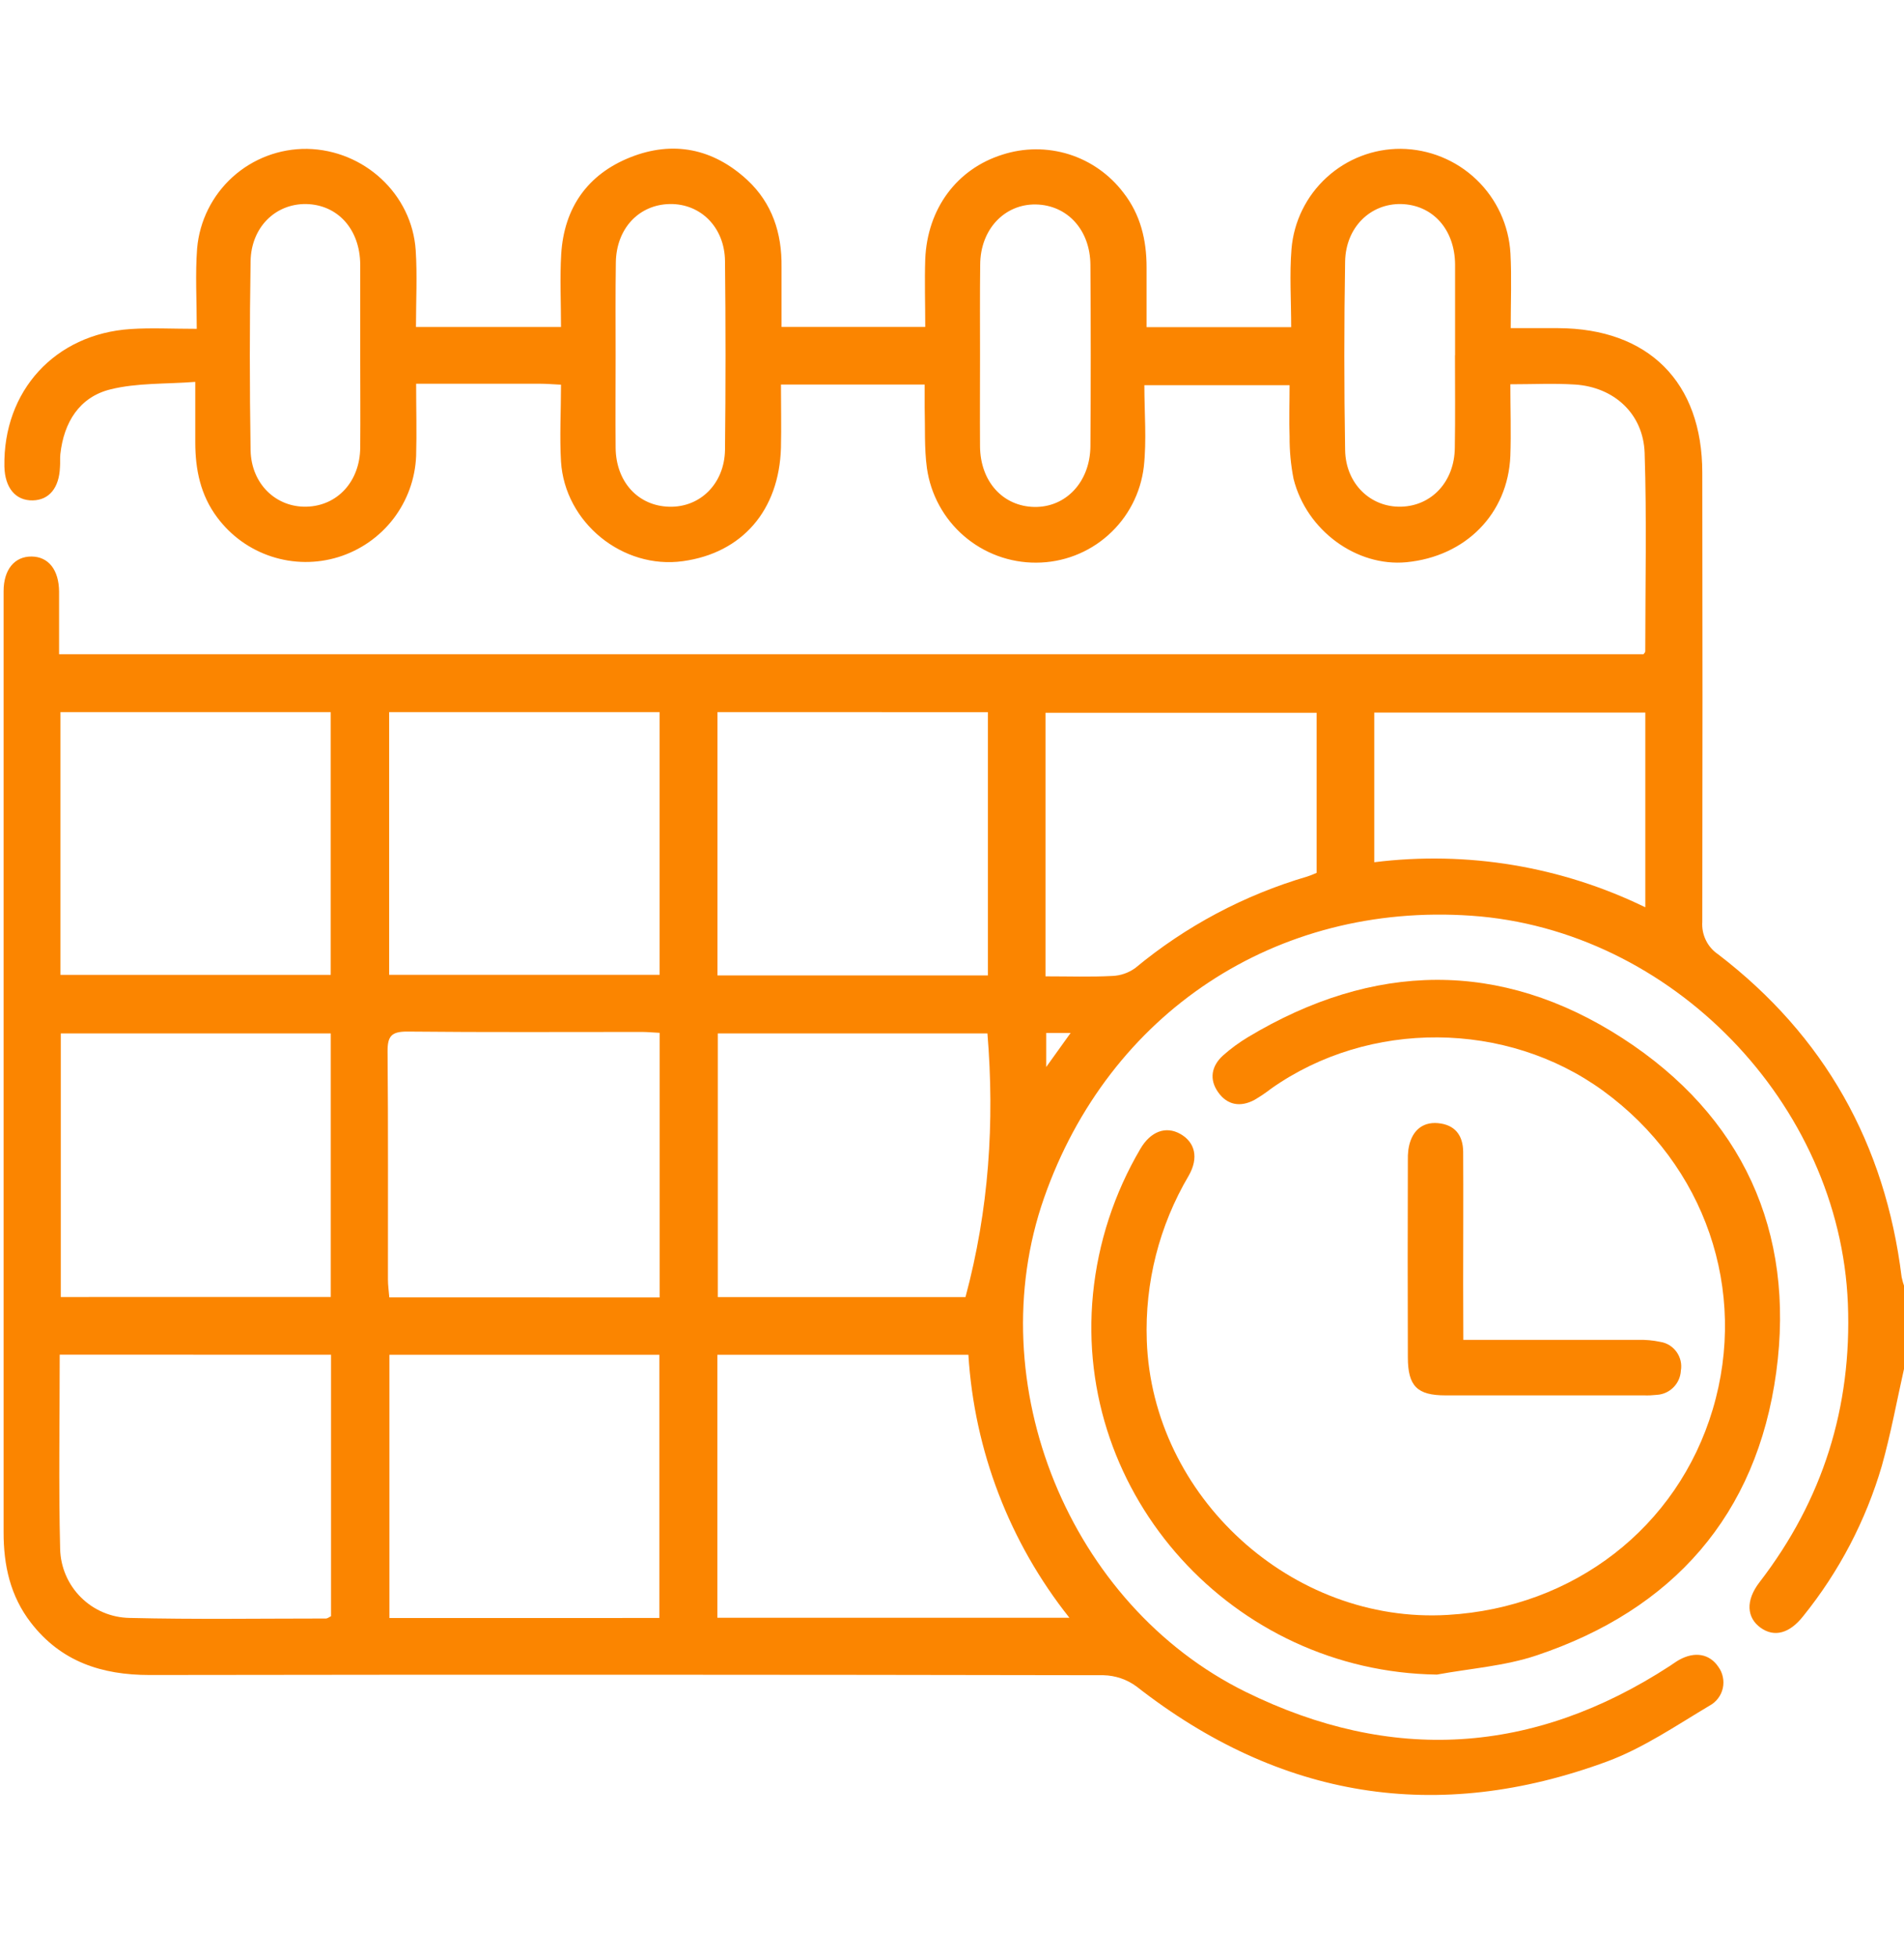
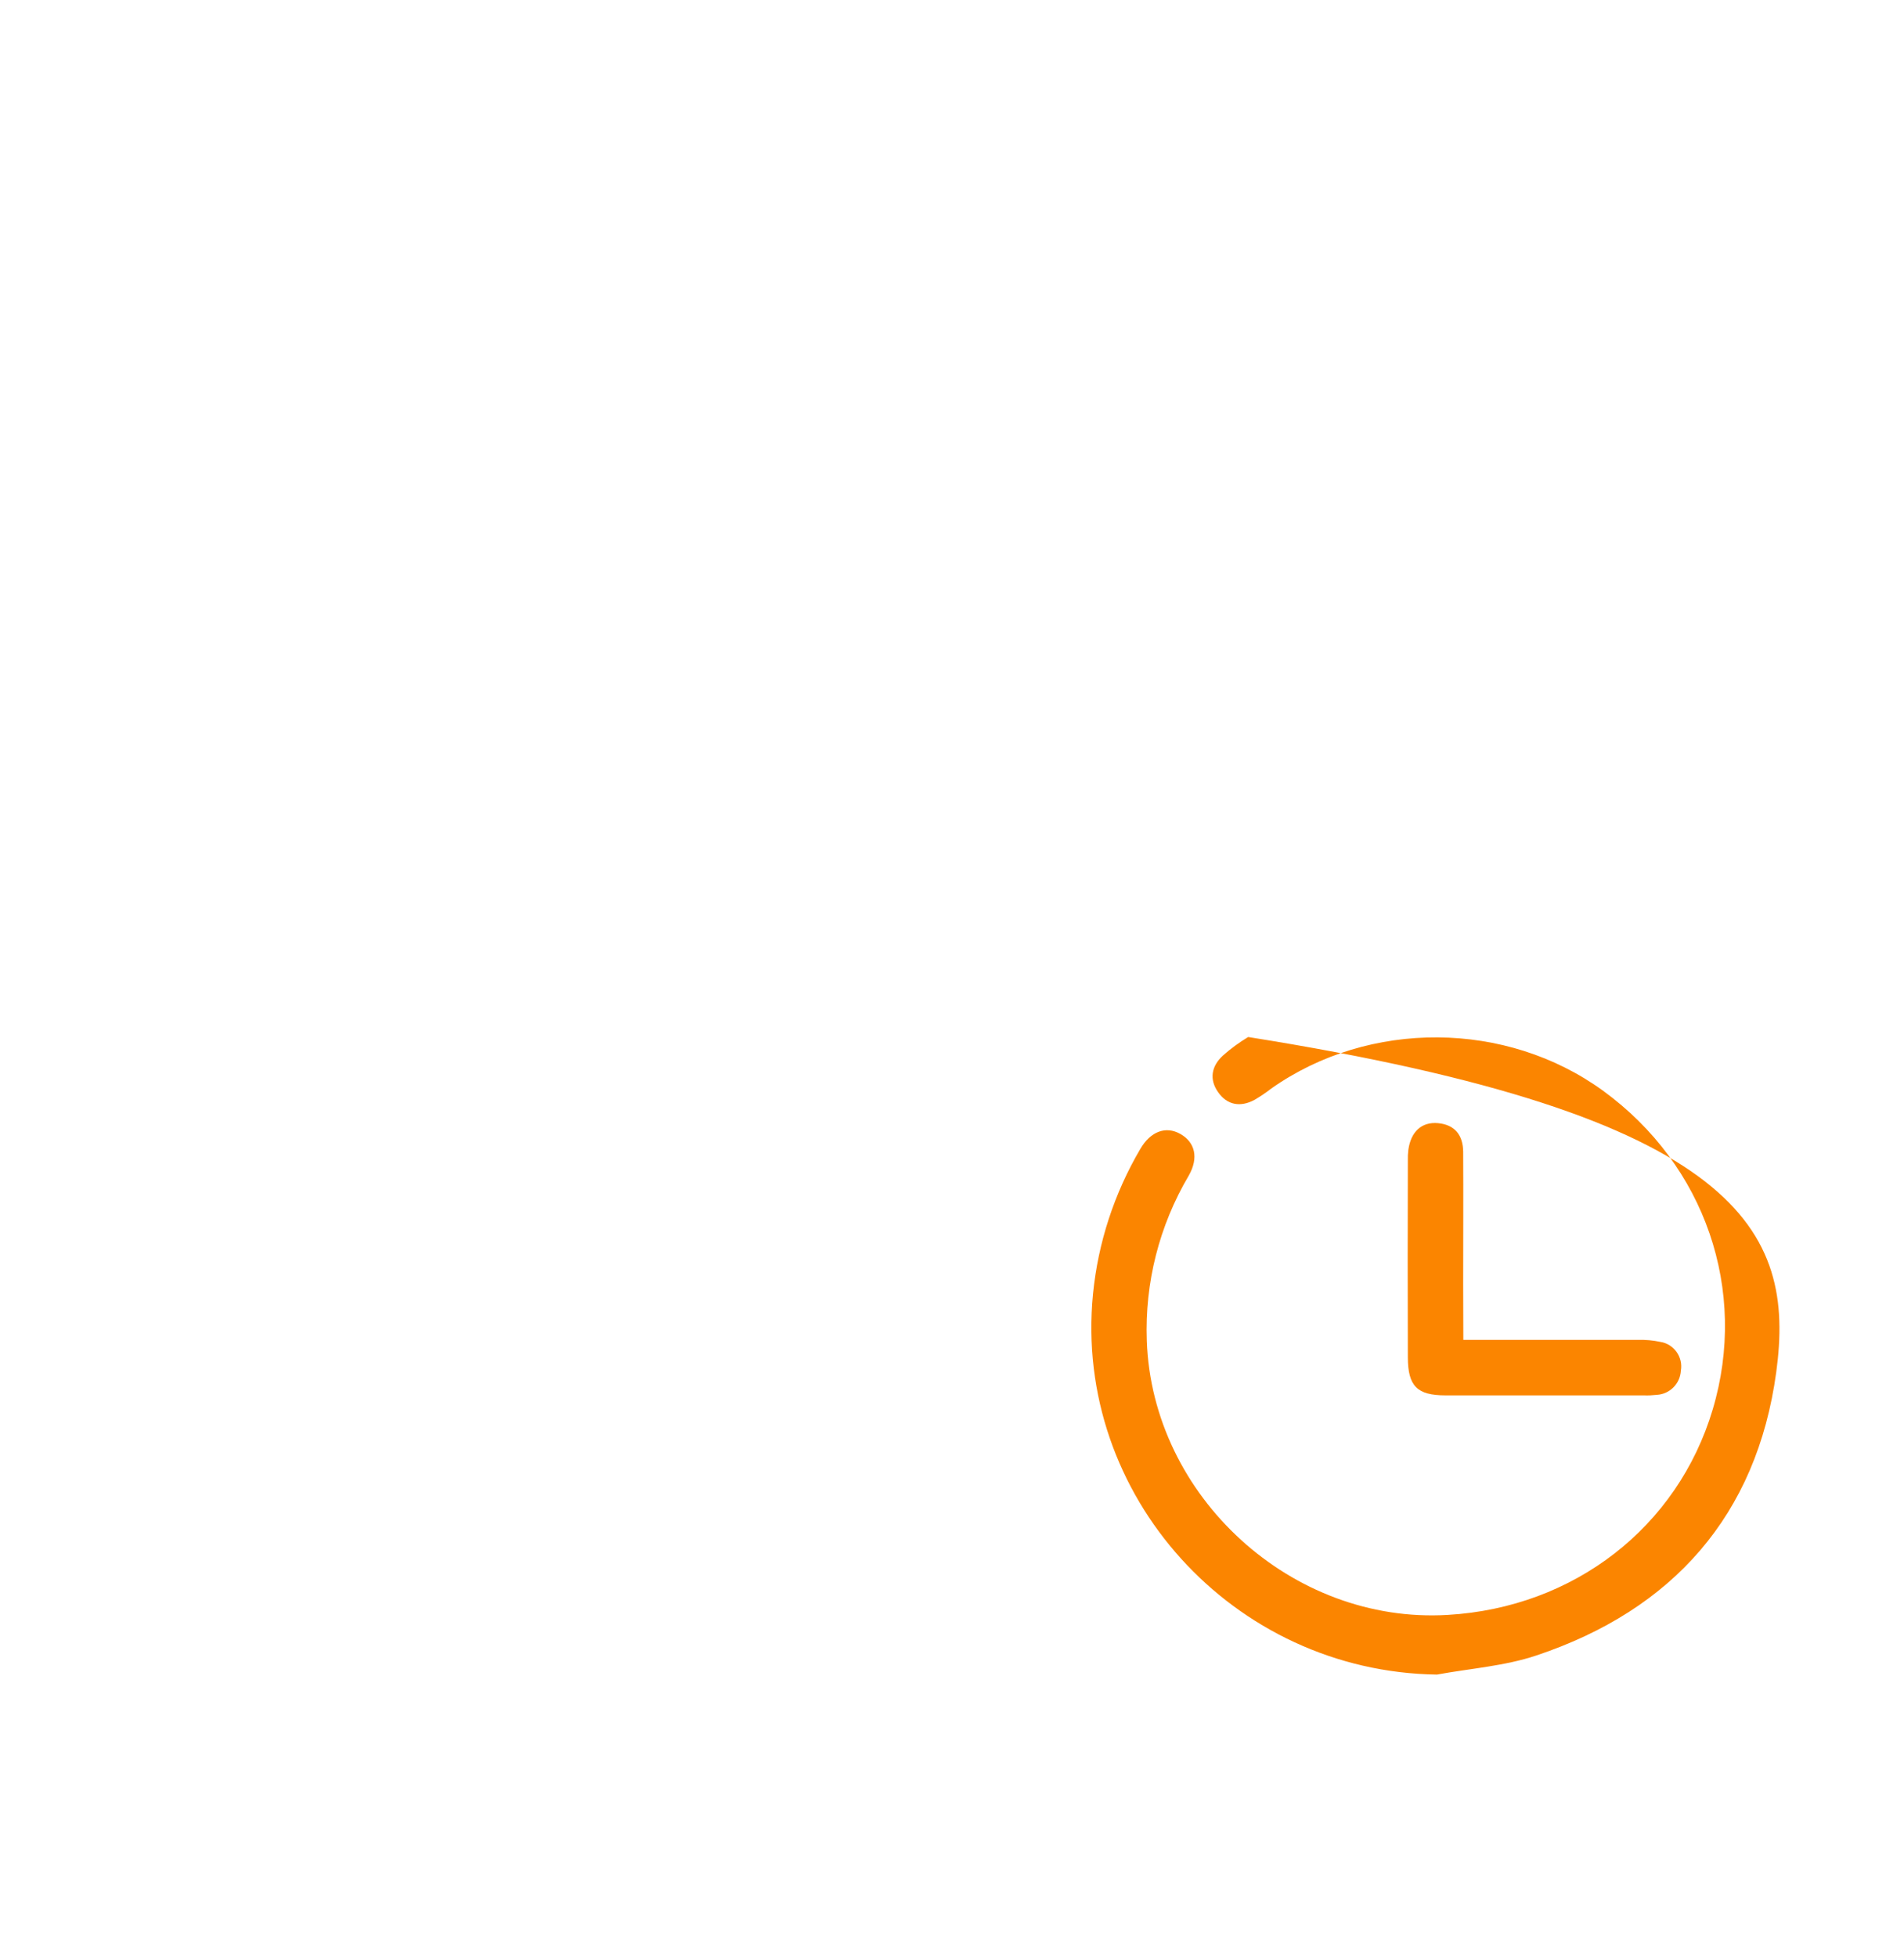
<svg xmlns="http://www.w3.org/2000/svg" width="36" height="37" viewBox="0 0 36 37" fill="none">
  <g clip-path="url(#clip0_2864_51868)">
-     <path d="M36 25.877C35.862 26.492 35.75 27.107 35.581 27.709C35.278 28.744 34.773 29.709 34.096 30.548C33.838 30.878 33.548 30.956 33.288 30.769C33.028 30.581 32.998 30.259 33.269 29.908C34.465 28.355 35.016 26.6 34.939 24.644C34.788 20.855 31.599 17.571 27.82 17.31C24.129 17.054 20.965 19.145 19.74 22.646C18.516 26.146 20.215 30.339 23.555 31.983C26.309 33.338 28.992 33.17 31.571 31.493C31.63 31.455 31.686 31.412 31.747 31.378C32.044 31.212 32.324 31.262 32.49 31.509C32.532 31.566 32.561 31.632 32.575 31.702C32.59 31.771 32.589 31.843 32.574 31.913C32.558 31.982 32.528 32.048 32.485 32.104C32.442 32.161 32.387 32.208 32.324 32.242C31.694 32.617 31.074 33.042 30.391 33.296C27.172 34.485 24.199 33.999 21.49 31.881C21.308 31.746 21.089 31.672 20.863 31.667C14.852 31.656 8.841 31.654 2.83 31.663C1.923 31.663 1.153 31.411 0.584 30.674C0.194 30.169 0.067 29.589 0.068 28.963C0.068 23.596 0.068 18.228 0.068 12.86C0.068 12.299 0.068 11.738 0.068 11.176C0.068 10.766 0.275 10.519 0.595 10.52C0.915 10.522 1.113 10.77 1.117 11.181C1.117 11.567 1.117 11.952 1.117 12.367H31.075C31.084 12.352 31.108 12.332 31.108 12.312C31.108 11.063 31.137 9.811 31.096 8.561C31.07 7.819 30.516 7.316 29.777 7.269C29.385 7.244 28.986 7.264 28.557 7.264C28.557 7.737 28.573 8.179 28.557 8.62C28.511 9.713 27.712 10.52 26.59 10.628C25.651 10.716 24.703 10.029 24.458 9.052C24.406 8.789 24.381 8.521 24.383 8.253C24.37 7.939 24.383 7.624 24.383 7.282H21.637C21.637 7.803 21.682 8.318 21.627 8.822C21.568 9.321 21.329 9.781 20.954 10.115C20.579 10.45 20.095 10.635 19.593 10.636C19.091 10.639 18.605 10.459 18.225 10.131C17.845 9.803 17.597 9.348 17.526 8.851C17.474 8.472 17.494 8.082 17.483 7.697C17.483 7.56 17.483 7.423 17.483 7.269H14.766C14.766 7.678 14.775 8.071 14.766 8.463C14.732 9.648 14.032 10.454 12.912 10.608C11.775 10.766 10.68 9.881 10.607 8.725C10.579 8.25 10.607 7.773 10.607 7.272C10.443 7.264 10.329 7.254 10.216 7.254C9.446 7.254 8.678 7.254 7.868 7.254C7.868 7.735 7.881 8.177 7.868 8.618C7.851 9.05 7.7 9.465 7.437 9.808C7.174 10.15 6.811 10.402 6.399 10.53C5.986 10.658 5.544 10.654 5.134 10.52C4.723 10.386 4.365 10.128 4.107 9.781C3.791 9.36 3.692 8.875 3.692 8.362V7.219C3.134 7.262 2.591 7.235 2.086 7.361C1.499 7.507 1.207 7.986 1.141 8.584C1.132 8.665 1.141 8.748 1.134 8.829C1.119 9.221 0.931 9.452 0.62 9.459C0.294 9.466 0.092 9.221 0.083 8.818C0.058 7.391 1.037 6.315 2.468 6.22C2.861 6.194 3.259 6.216 3.72 6.216C3.72 5.672 3.69 5.182 3.727 4.696C3.772 4.178 4.012 3.696 4.397 3.347C4.783 2.998 5.286 2.808 5.806 2.814C6.883 2.834 7.791 3.669 7.86 4.733C7.891 5.207 7.865 5.686 7.865 6.181H10.607C10.607 5.708 10.584 5.255 10.611 4.804C10.665 3.93 11.107 3.297 11.917 2.974C12.727 2.652 13.484 2.808 14.127 3.4C14.601 3.84 14.785 4.407 14.777 5.044C14.777 5.415 14.777 5.786 14.777 6.18H17.494C17.494 5.74 17.48 5.319 17.494 4.901C17.533 3.942 18.093 3.193 18.954 2.923C19.363 2.791 19.802 2.789 20.212 2.917C20.621 3.046 20.98 3.299 21.24 3.641C21.565 4.056 21.679 4.539 21.679 5.052C21.679 5.423 21.679 5.794 21.679 6.184H24.413C24.413 5.679 24.38 5.191 24.419 4.707C24.462 4.189 24.699 3.706 25.083 3.355C25.466 3.004 25.968 2.81 26.488 2.813C27.02 2.819 27.53 3.026 27.915 3.394C28.299 3.761 28.53 4.261 28.559 4.793C28.583 5.246 28.564 5.701 28.564 6.203H29.462C31.169 6.21 32.186 7.223 32.186 8.935C32.191 11.765 32.191 14.595 32.186 17.425C32.178 17.545 32.201 17.665 32.254 17.773C32.306 17.881 32.386 17.973 32.486 18.04C34.499 19.583 35.644 21.625 35.955 24.139C35.969 24.207 35.988 24.274 36.012 24.339L36 25.877ZM20.22 30.581C19.089 29.159 18.422 27.423 18.31 25.61H13.564V30.581H20.22ZM6.254 24.517V19.535H1.149V24.518L6.254 24.517ZM12.473 24.526V19.524C12.351 19.518 12.248 19.508 12.146 19.507C10.663 19.507 9.18 19.515 7.697 19.5C7.4 19.5 7.326 19.588 7.328 19.877C7.341 21.313 7.334 22.75 7.335 24.184C7.335 24.295 7.351 24.405 7.361 24.525L12.473 24.526ZM13.566 13.461V18.439H18.679V13.462L13.566 13.461ZM18.67 19.535H13.572V24.519H18.255C18.698 22.87 18.808 21.216 18.67 19.535V19.535ZM1.143 13.461V18.428H6.253V13.461H1.143ZM7.358 13.461V18.427H12.472V13.461H7.358ZM12.467 30.585V25.61H7.363V30.586L12.467 30.585ZM1.129 25.608C1.129 26.853 1.107 28.069 1.137 29.279C1.145 29.624 1.286 29.952 1.53 30.195C1.775 30.439 2.104 30.578 2.449 30.584C3.686 30.614 4.924 30.595 6.162 30.595C6.193 30.595 6.223 30.568 6.259 30.552V25.609L1.129 25.608ZM19.768 18.456C20.215 18.456 20.622 18.47 21.027 18.449C21.185 18.444 21.338 18.391 21.466 18.298C22.421 17.506 23.528 16.918 24.718 16.569C24.778 16.549 24.837 16.526 24.894 16.5V13.474H19.768V18.456ZM25.984 16.299C27.739 16.08 29.519 16.376 31.109 17.151V13.47H25.984V16.299ZM18.53 6.724C18.53 7.296 18.526 7.867 18.53 8.44C18.536 9.103 18.962 9.571 19.556 9.583C20.151 9.594 20.611 9.112 20.617 8.436C20.625 7.293 20.625 6.15 20.617 5.008C20.613 4.343 20.178 3.877 19.587 3.865C18.997 3.854 18.533 4.333 18.533 5.008C18.526 5.58 18.53 6.152 18.53 6.724ZM6.811 6.716C6.811 6.144 6.811 5.573 6.811 5C6.806 4.333 6.385 3.869 5.788 3.857C5.207 3.849 4.748 4.297 4.738 4.939C4.719 6.129 4.719 7.319 4.738 8.51C4.75 9.149 5.221 9.594 5.798 9.578C6.376 9.562 6.804 9.106 6.811 8.463C6.816 7.883 6.811 7.299 6.811 6.716ZM27.512 6.716C27.512 6.144 27.512 5.573 27.512 5C27.507 4.334 27.086 3.87 26.488 3.857C25.909 3.848 25.447 4.297 25.433 4.938C25.413 6.128 25.413 7.318 25.433 8.509C25.444 9.148 25.918 9.594 26.494 9.578C27.069 9.562 27.501 9.105 27.507 8.463C27.517 7.884 27.51 7.3 27.51 6.717L27.512 6.716ZM11.64 6.716C11.64 7.299 11.635 7.883 11.64 8.466C11.647 9.11 12.066 9.564 12.654 9.579C13.242 9.594 13.697 9.14 13.708 8.506C13.721 7.316 13.721 6.126 13.708 4.935C13.701 4.295 13.245 3.846 12.662 3.857C12.078 3.869 11.651 4.322 11.644 4.966C11.635 5.552 11.64 6.134 11.64 6.719V6.716ZM19.781 20.17L20.243 19.526H19.781V20.17Z" fill="#FB8500" />
-     <path d="M27.169 31.655C23.318 31.601 20.291 28.269 20.666 24.459C20.762 23.491 21.068 22.556 21.561 21.718C21.754 21.387 22.043 21.279 22.319 21.436C22.595 21.593 22.67 21.886 22.474 22.227C21.918 23.169 21.644 24.249 21.683 25.342C21.785 28.29 24.427 30.703 27.373 30.527C29.76 30.388 31.718 28.87 32.383 26.644C33.055 24.394 32.241 22.025 30.313 20.621C28.484 19.289 25.888 19.271 24.035 20.578C23.933 20.657 23.826 20.729 23.715 20.794C23.452 20.932 23.206 20.892 23.033 20.648C22.86 20.405 22.904 20.154 23.121 19.955C23.269 19.823 23.43 19.705 23.6 19.603C25.963 18.186 28.367 18.131 30.677 19.625C32.938 21.088 33.948 23.271 33.584 25.941C33.217 28.639 31.631 30.432 29.048 31.294C28.452 31.494 27.799 31.539 27.169 31.655Z" fill="#FB8500" />
+     <path d="M27.169 31.655C23.318 31.601 20.291 28.269 20.666 24.459C20.762 23.491 21.068 22.556 21.561 21.718C21.754 21.387 22.043 21.279 22.319 21.436C22.595 21.593 22.67 21.886 22.474 22.227C21.918 23.169 21.644 24.249 21.683 25.342C21.785 28.29 24.427 30.703 27.373 30.527C29.76 30.388 31.718 28.87 32.383 26.644C33.055 24.394 32.241 22.025 30.313 20.621C28.484 19.289 25.888 19.271 24.035 20.578C23.933 20.657 23.826 20.729 23.715 20.794C23.452 20.932 23.206 20.892 23.033 20.648C22.86 20.405 22.904 20.154 23.121 19.955C23.269 19.823 23.43 19.705 23.6 19.603C32.938 21.088 33.948 23.271 33.584 25.941C33.217 28.639 31.631 30.432 29.048 31.294C28.452 31.494 27.799 31.539 27.169 31.655Z" fill="#FB8500" />
    <path d="M27.668 25.328C28.805 25.328 29.891 25.328 30.977 25.328C31.117 25.324 31.256 25.337 31.393 25.366C31.454 25.375 31.513 25.397 31.566 25.43C31.618 25.463 31.664 25.506 31.7 25.556C31.736 25.607 31.762 25.664 31.776 25.724C31.79 25.785 31.792 25.847 31.781 25.909C31.775 26.027 31.726 26.14 31.642 26.224C31.558 26.309 31.447 26.36 31.328 26.367C31.246 26.376 31.164 26.38 31.083 26.377C29.832 26.377 28.581 26.377 27.33 26.377C26.794 26.377 26.62 26.201 26.619 25.659C26.615 24.42 26.615 23.18 26.619 21.941C26.617 21.871 26.62 21.801 26.629 21.731C26.678 21.39 26.882 21.204 27.187 21.231C27.511 21.26 27.662 21.462 27.665 21.773C27.67 22.602 27.665 23.433 27.665 24.262L27.668 25.328Z" fill="#FB8500" />
  </g>
  <defs>
    <clipPath id="clip0_2864_51868">
      <rect width="36" height="36" fill="white" transform="translate(0 0.333)" />
    </clipPath>
  </defs>
</svg>